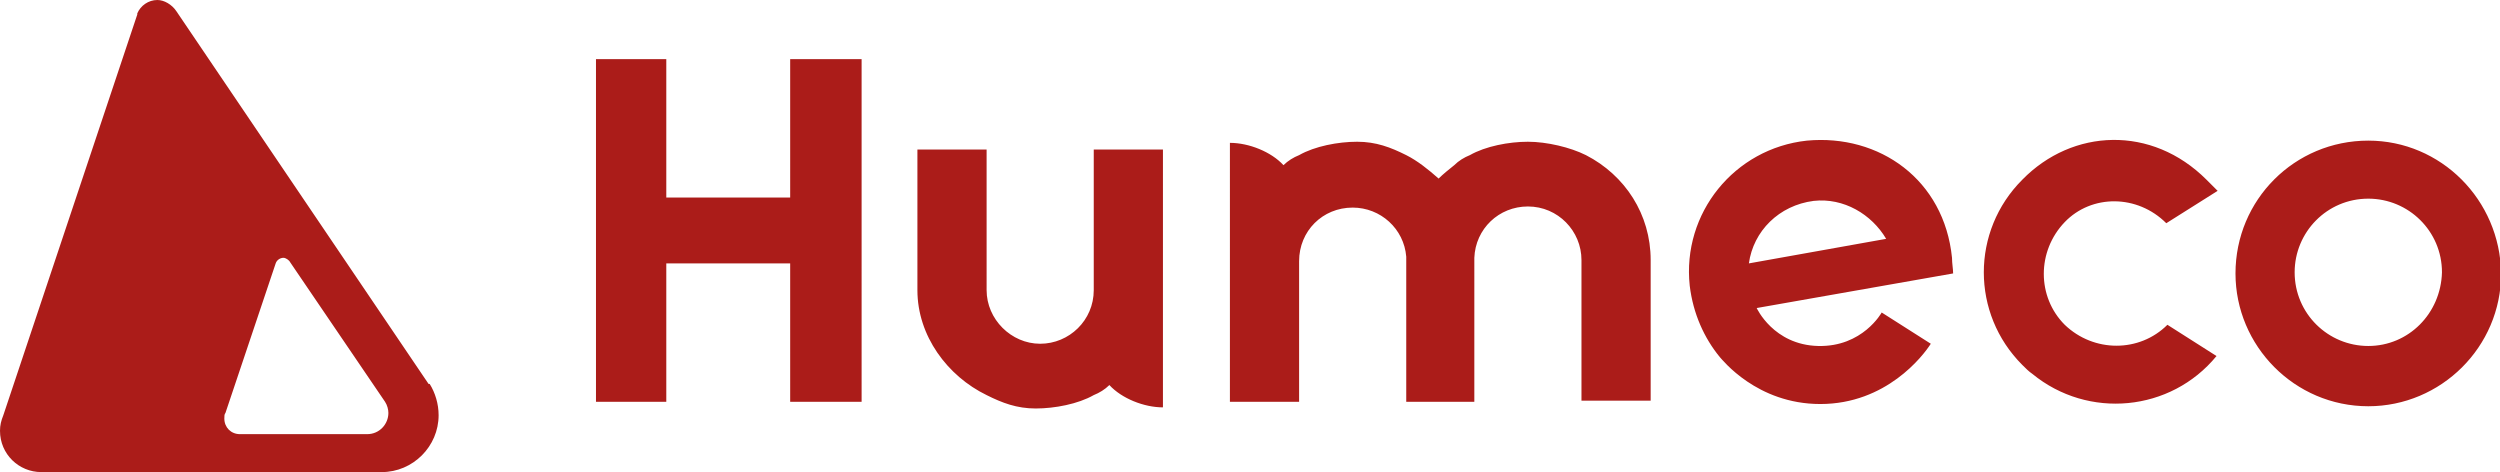
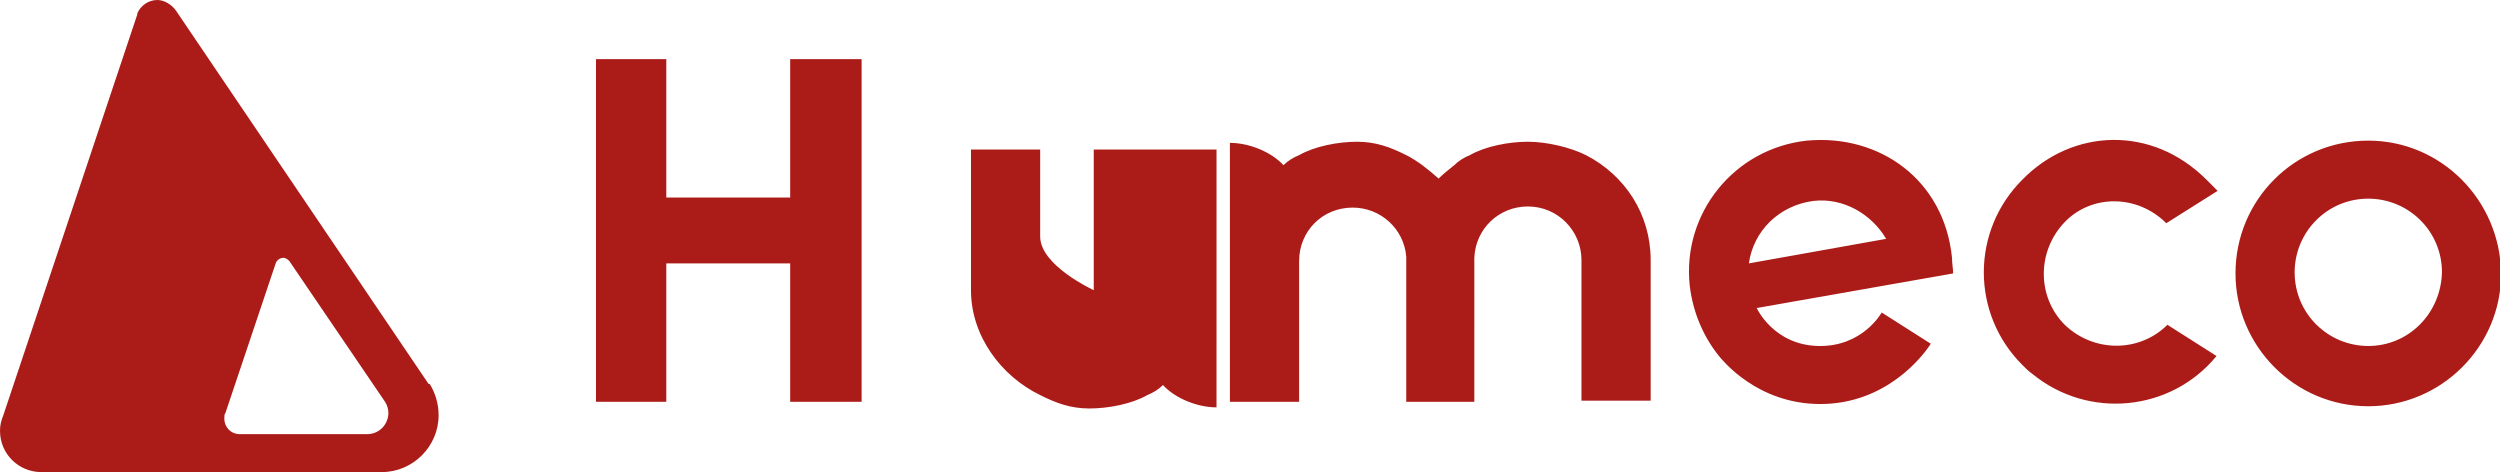
<svg xmlns="http://www.w3.org/2000/svg" viewBox="0 0 224 42.3">
-   <path d="M38.4 34.4L15.8 1c-.4-.6-1.1-1-1.7-1-.8 0-1.5.5-1.8 1.2v.1L.3 37.2c-.2.5-.3.9-.3 1.4 0 2.1 1.7 3.7 3.7 3.7h30.5c2.8 0 5.1-2.3 5.1-5.1 0-1-.3-2-.8-2.8h-.1zm-5.5 4.5H21.5c-.8 0-1.4-.6-1.4-1.4 0-.2 0-.4.1-.5l4.5-13.4c.1-.3.4-.5.7-.5.2 0 .5.2.6.4L34.5 36c.2.3.3.7.3 1 0 1-.8 1.9-1.9 1.9zm179.3-26.3c-6.6 0-11.9 5.3-11.9 11.9 0 6.5 5.3 11.9 11.9 11.9 6.5 0 11.9-5.3 11.9-11.9-.1-6.6-5.4-11.9-11.9-11.9zm0 18.4c-3.6 0-6.6-2.9-6.6-6.6 0-3.6 2.9-6.6 6.6-6.6 3.6 0 6.6 2.9 6.6 6.6-.1 3.7-3 6.6-6.6 6.6zM70.8 17.7H59.7V5.3h-6.3V36h6.3V23.6h11.1V36h6.4V5.3h-6.4zM194.1 20l4.6-2.9-1-1c-4.9-4.9-12-4.6-16.5 0-4.6 4.6-4.6 12 0 16.6.3.3.6.6.9.8 5 4.1 12.4 3.4 16.5-1.6l-4.4-2.8c-2.5 2.5-6.6 2.5-9.2 0-2.5-2.5-2.5-6.6 0-9.2 2.4-2.5 6.5-2.5 9.1.1zm-19.2 3.1c-.7-7-6.5-11.1-13-10.5-6.5.7-11.2 6.5-10.5 13 .3 2.5 1.3 4.7 2.7 6.4.2.2 3.3 4.2 9 4.2 5.9 0 9.2-4.3 9.9-5.4l-4.4-2.8s-1.7 3.1-5.7 3c-4-.1-5.5-3.4-5.5-3.4l17.6-3.1c0-.4-.1-.9-.1-1.4zm-18.2.5c.4-2.9 2.7-5.2 5.8-5.6 2.7-.3 5.2 1.2 6.5 3.4l-12.3 2.2zm-58.7-7V26c0 2.7-2.2 4.8-4.8 4.8s-4.8-2.2-4.8-4.8V13.4h-6.2V26c0 4.1 2.7 7.7 6.2 9.4 1.4.7 2.7 1.2 4.4 1.2 1.7 0 3.8-.4 5.2-1.2.5-.2 1-.5 1.4-.9 1.1 1.2 3.1 2 4.8 2V13.4H98v3.2zm44.1-2.7c-1.4-.7-3.5-1.2-5.2-1.2-1.7 0-3.8.4-5.2 1.2-.5.2-1 .5-1.4.9-.5.4-1 .8-1.4 1.2-.9-.8-1.9-1.6-2.9-2.1-1.4-.7-2.7-1.2-4.4-1.2-1.7 0-3.8.4-5.2 1.2-.5.2-1 .5-1.4.9-1.1-1.2-3.1-2-4.8-2V36h6.2V23.4c0-2.7 2.1-4.8 4.8-4.8 2.5 0 4.6 1.9 4.8 4.4v13h6.1V23.1c.1-2.6 2.2-4.6 4.8-4.6 2.7 0 4.8 2.2 4.8 4.8v12.6h6.2V23.3c0-4.1-2.3-7.6-5.8-9.4z" fill="#ab1c19" />
+   <path d="M38.4 34.4L15.8 1c-.4-.6-1.1-1-1.7-1-.8 0-1.5.5-1.8 1.2v.1L.3 37.2c-.2.5-.3.9-.3 1.4 0 2.1 1.7 3.7 3.7 3.7h30.5c2.8 0 5.1-2.3 5.1-5.1 0-1-.3-2-.8-2.8h-.1zm-5.5 4.5H21.5c-.8 0-1.4-.6-1.4-1.4 0-.2 0-.4.1-.5l4.5-13.4c.1-.3.4-.5.7-.5.2 0 .5.2.6.4L34.5 36c.2.3.3.7.3 1 0 1-.8 1.9-1.9 1.9zm179.3-26.3c-6.6 0-11.9 5.3-11.9 11.9 0 6.5 5.3 11.9 11.9 11.9 6.5 0 11.9-5.3 11.9-11.9-.1-6.6-5.4-11.9-11.9-11.9zm0 18.4c-3.6 0-6.6-2.9-6.6-6.6 0-3.6 2.9-6.6 6.6-6.6 3.6 0 6.6 2.9 6.6 6.6-.1 3.7-3 6.6-6.6 6.6zM70.8 17.7H59.7V5.3h-6.3V36h6.3V23.6h11.1V36h6.4V5.3h-6.4zM194.1 20l4.6-2.9-1-1c-4.9-4.9-12-4.6-16.5 0-4.6 4.6-4.6 12 0 16.6.3.3.6.6.9.8 5 4.1 12.4 3.4 16.5-1.6l-4.4-2.8c-2.5 2.5-6.6 2.5-9.2 0-2.5-2.5-2.5-6.6 0-9.2 2.4-2.5 6.5-2.5 9.1.1zm-19.2 3.1c-.7-7-6.5-11.1-13-10.5-6.5.7-11.2 6.5-10.5 13 .3 2.5 1.3 4.7 2.7 6.4.2.2 3.3 4.2 9 4.2 5.9 0 9.2-4.3 9.9-5.4l-4.4-2.8s-1.7 3.1-5.7 3c-4-.1-5.5-3.4-5.5-3.4l17.6-3.1c0-.4-.1-.9-.1-1.4zm-18.2.5c.4-2.9 2.7-5.2 5.8-5.6 2.7-.3 5.2 1.2 6.5 3.4l-12.3 2.2zm-58.7-7V26s-4.8-2.2-4.8-4.8V13.4h-6.2V26c0 4.1 2.7 7.7 6.2 9.4 1.4.7 2.7 1.2 4.4 1.2 1.7 0 3.8-.4 5.2-1.2.5-.2 1-.5 1.4-.9 1.1 1.2 3.1 2 4.8 2V13.4H98v3.2zm44.1-2.7c-1.4-.7-3.5-1.2-5.2-1.2-1.7 0-3.8.4-5.2 1.2-.5.2-1 .5-1.4.9-.5.4-1 .8-1.4 1.2-.9-.8-1.9-1.6-2.9-2.1-1.4-.7-2.7-1.2-4.4-1.2-1.7 0-3.8.4-5.2 1.2-.5.2-1 .5-1.4.9-1.1-1.2-3.1-2-4.8-2V36h6.2V23.4c0-2.7 2.1-4.8 4.8-4.8 2.5 0 4.6 1.9 4.8 4.4v13h6.1V23.1c.1-2.6 2.2-4.6 4.8-4.6 2.7 0 4.8 2.2 4.8 4.8v12.6h6.2V23.3c0-4.1-2.3-7.6-5.8-9.4z" fill="#ab1c19" />
</svg>